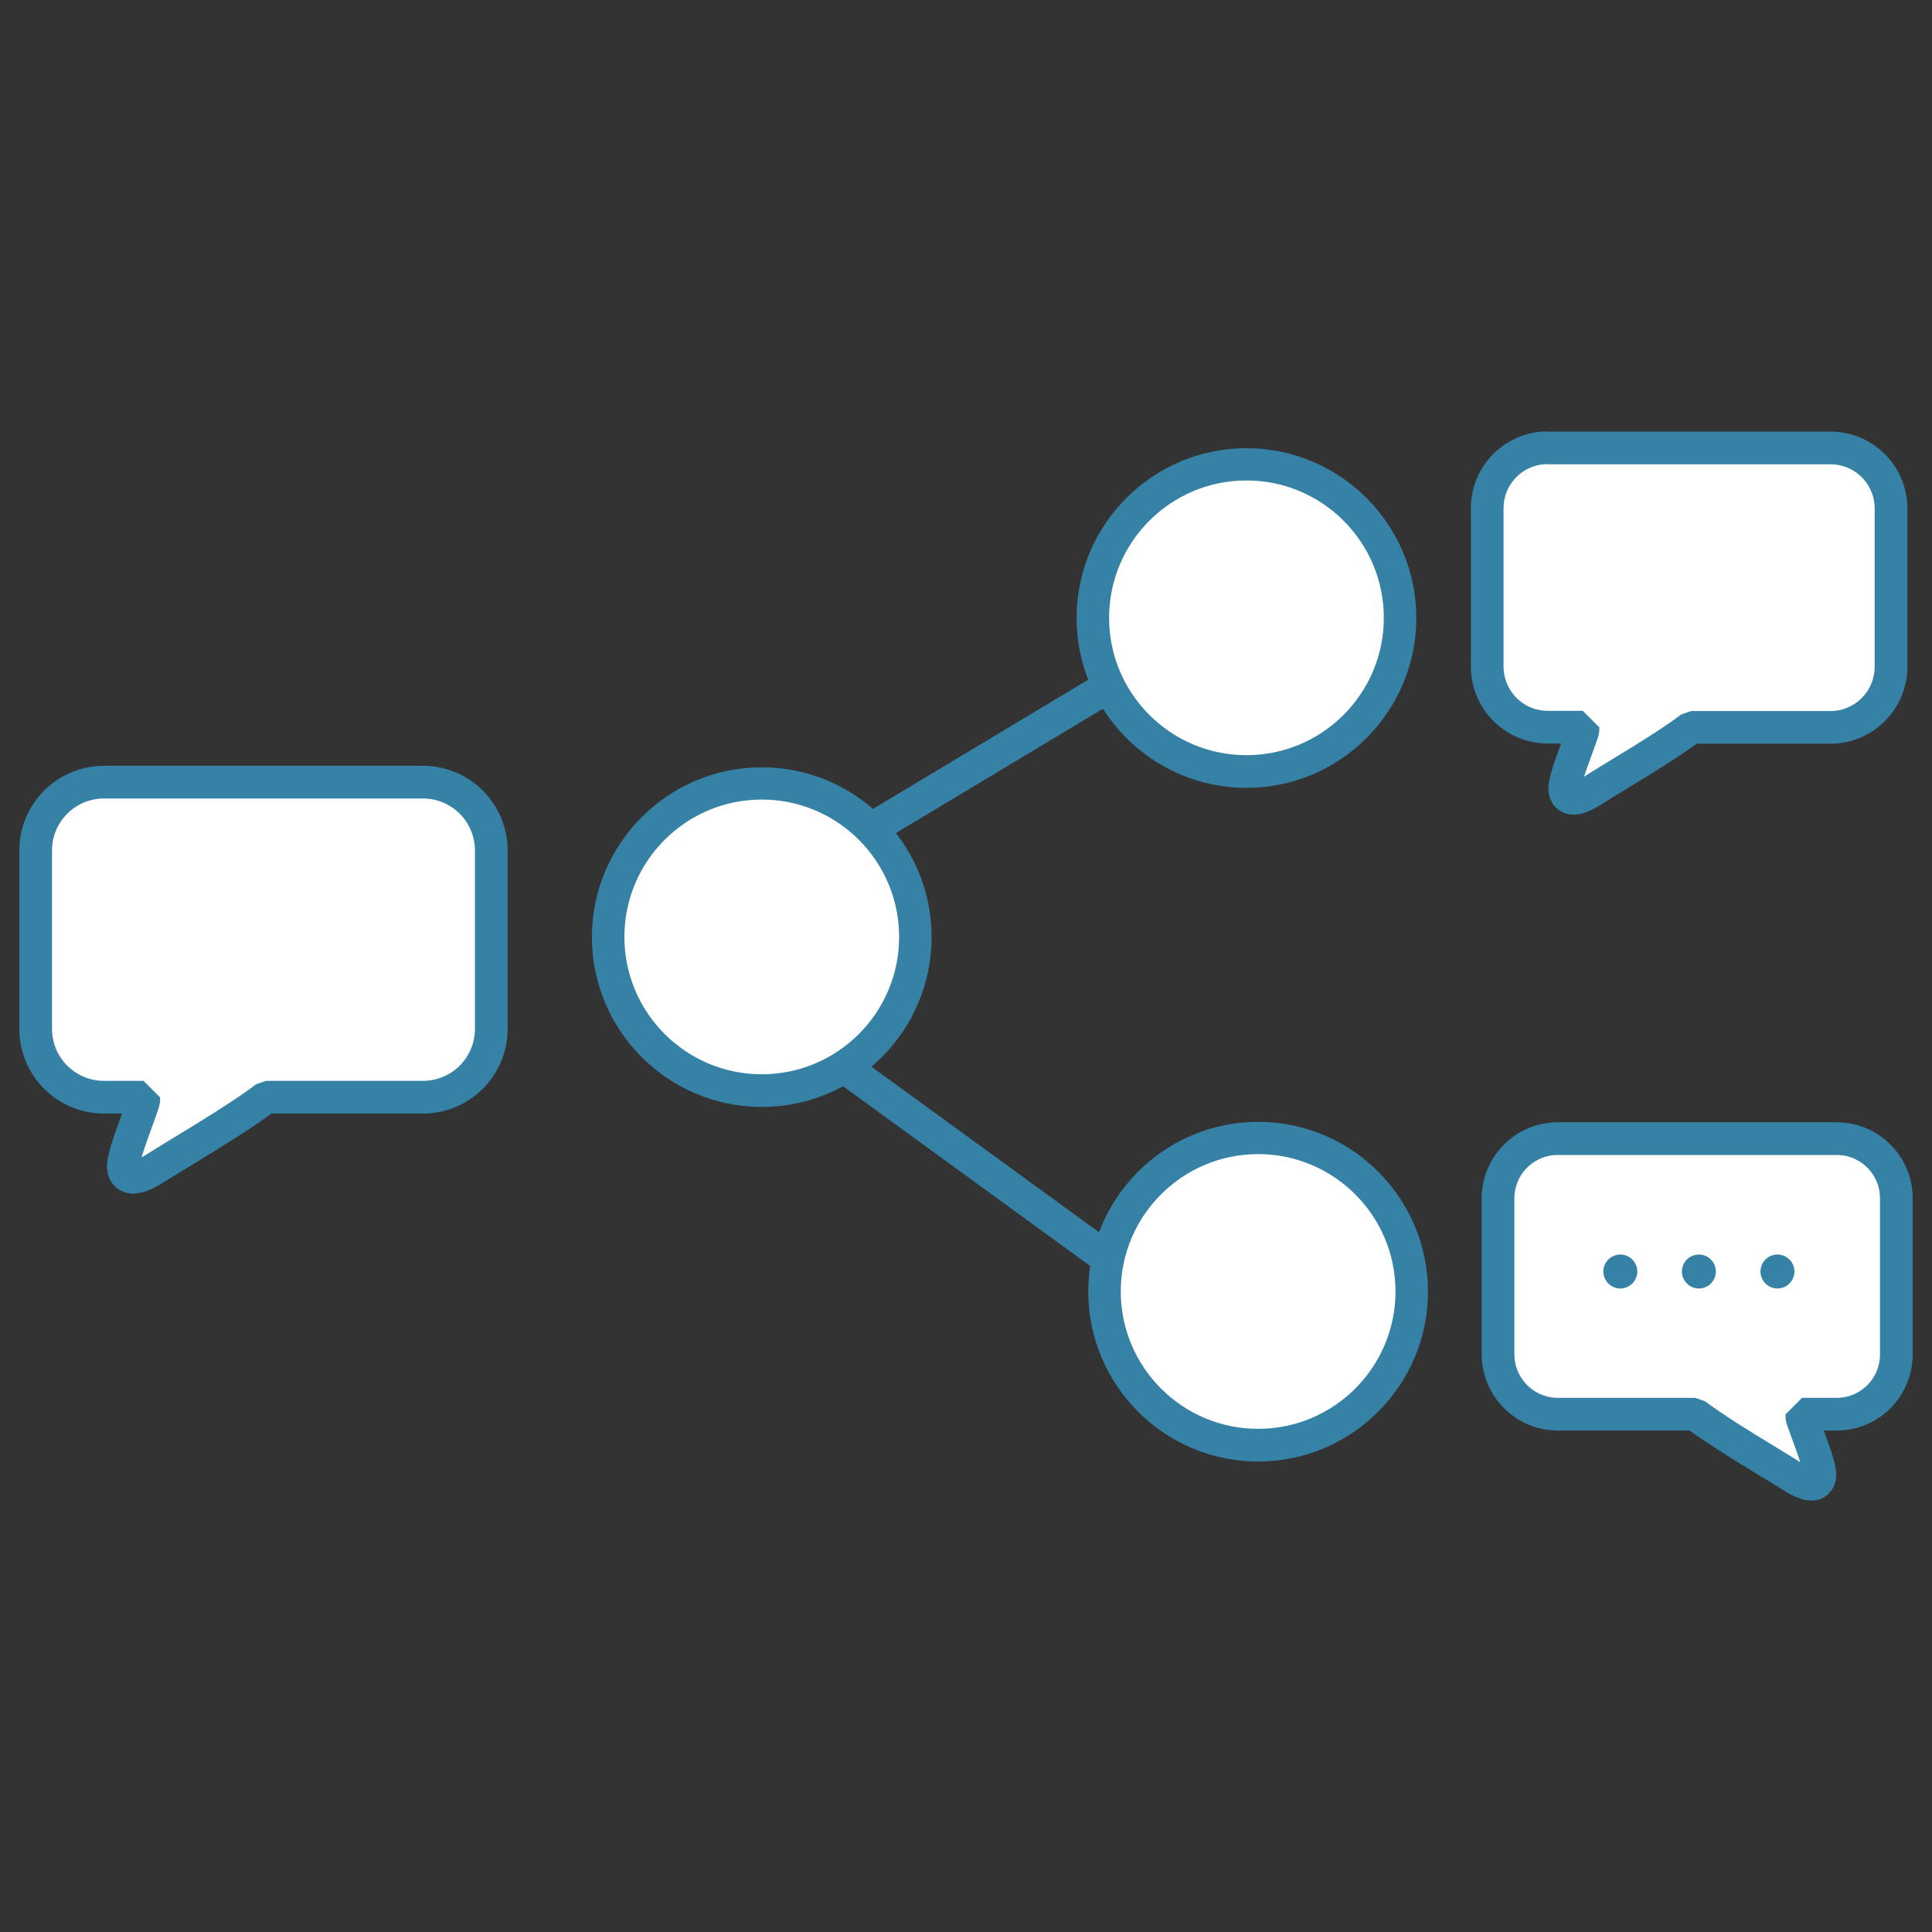
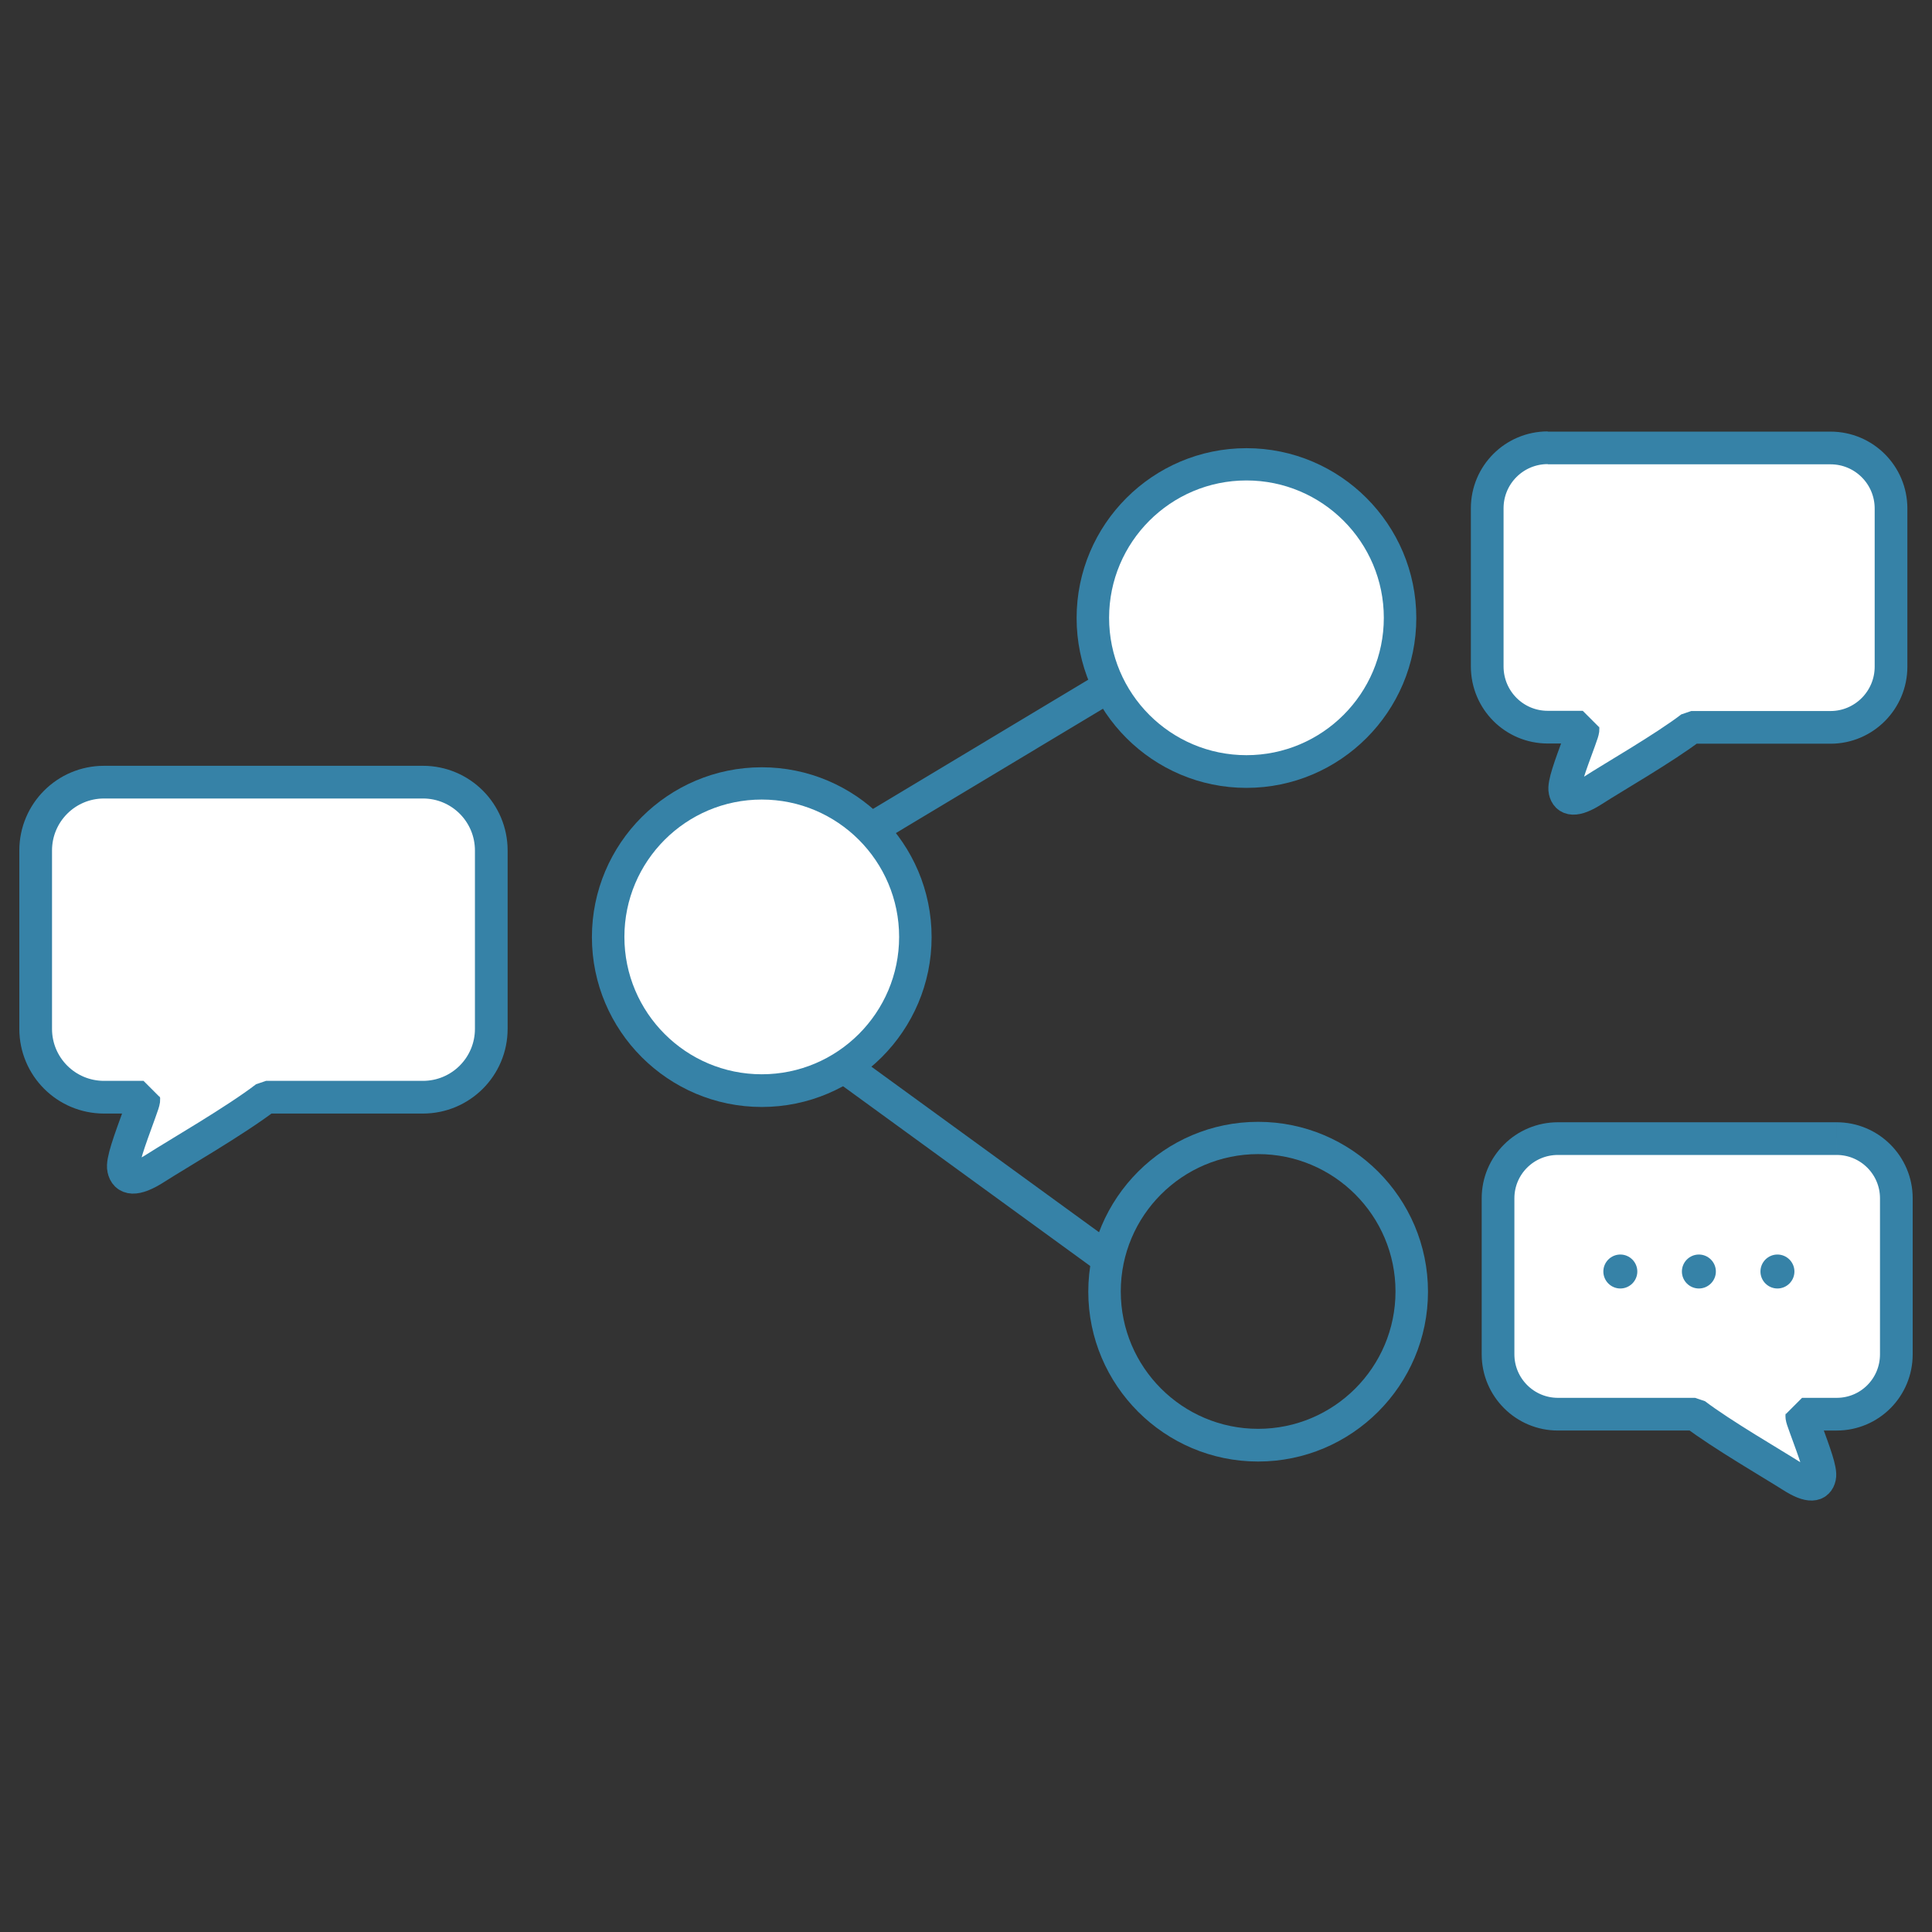
<svg xmlns="http://www.w3.org/2000/svg" id="uuid-04b65960-92d8-48cd-af81-11c0603bae8b" data-name="Capa 1" viewBox="0 0 91 91">
  <rect x="0" y="0" width="91" height="91" fill="#333333" stroke="none" />
  <defs>
    <style>
      .uuid-edbe8754-1d10-44c7-a65d-84d918678d34, .uuid-88558b95-6e5a-4810-b79d-8f408b01151b {
        fill: #fff;
      }

      .uuid-88558b95-6e5a-4810-b79d-8f408b01151b {
        stroke: #3682a7;
        stroke-miterlimit: 1;
        stroke-width: 1.54px;
      }

      .uuid-d2f9beb9-a395-440b-821d-c94e15630b04 {
        fill: #3682a7;
      }
    </style>
  </defs>
  <path class="uuid-88558b95-6e5a-4810-b79d-8f408b01151b" d="m72.9,21.1h13.32c1.58,0,2.85,1.28,2.85,2.85v7.45c0,1.58-1.28,2.86-2.85,2.86h-6.56c-1.25.96-3.77,2.41-4.6,2.95-.88.57-1.26.46-1.35.04-.07-.31.23-1.12.69-2.37.23-.62.15-.52.15-.63h-1.65c-1.58,0-2.85-1.28-2.85-2.86v-7.45c0-1.58,1.28-2.85,2.85-2.85" />
  <g>
    <path class="uuid-88558b95-6e5a-4810-b79d-8f408b01151b" d="m86.51,53.63h-13.13c-1.56,0-2.82,1.26-2.82,2.81v7.35c0,1.55,1.26,2.82,2.82,2.82h6.46c1.23.94,3.71,2.38,4.54,2.91.87.56,1.24.46,1.33.05.07-.31-.23-1.11-.68-2.34-.23-.61-.15-.51-.15-.62h1.63c1.56,0,2.81-1.26,2.81-2.82v-7.35c0-1.55-1.26-2.81-2.81-2.81" />
    <g>
      <path class="uuid-d2f9beb9-a395-440b-821d-c94e15630b04" d="m80.82,59.89c0,.44-.36.8-.8.8s-.8-.36-.8-.8.36-.8.8-.8.8.36.8.8" />
      <path class="uuid-d2f9beb9-a395-440b-821d-c94e15630b04" d="m77.12,59.89c0,.44-.36.8-.8.8s-.8-.36-.8-.8.36-.8.8-.8.8.36.8.8" />
      <path class="uuid-d2f9beb9-a395-440b-821d-c94e15630b04" d="m84.52,59.89c0,.44-.36.8-.8.8s-.8-.36-.8-.8.36-.8.8-.8.8.36.8.8" />
    </g>
  </g>
  <path class="uuid-88558b95-6e5a-4810-b79d-8f408b01151b" d="m4.9,36.84h15.02c1.78,0,3.22,1.44,3.22,3.22v8.4c0,1.78-1.44,3.22-3.22,3.22h-7.39c-1.4,1.08-4.24,2.72-5.19,3.33-.99.64-1.42.52-1.52.05-.08-.35.26-1.27.77-2.67.26-.7.17-.58.17-.71h-1.86c-1.78,0-3.22-1.44-3.22-3.22v-8.4c0-1.78,1.44-3.22,3.22-3.22" />
  <g>
    <circle class="uuid-edbe8754-1d10-44c7-a65d-84d918678d34" cx="58.71" cy="29.1" r="7.24" />
    <path class="uuid-d2f9beb9-a395-440b-821d-c94e15630b04" d="m58.71,37.11c-4.41,0-8-3.59-8-8s3.59-8,8-8,8,3.59,8,8-3.59,8-8,8Zm0-14.48c-3.57,0-6.47,2.9-6.47,6.47s2.9,6.47,6.47,6.47,6.47-2.9,6.47-6.47-2.9-6.47-6.47-6.47Z" />
  </g>
  <g>
    <circle class="uuid-edbe8754-1d10-44c7-a65d-84d918678d34" cx="35.88" cy="44.14" r="7.24" />
    <path class="uuid-d2f9beb9-a395-440b-821d-c94e15630b04" d="m35.88,52.14c-4.41,0-8-3.59-8-8s3.59-8,8-8,8,3.59,8,8-3.59,8-8,8Zm0-14.48c-3.57,0-6.47,2.9-6.47,6.47s2.9,6.47,6.47,6.47,6.47-2.9,6.47-6.47-2.9-6.47-6.47-6.47Z" />
  </g>
  <g>
-     <circle class="uuid-edbe8754-1d10-44c7-a65d-84d918678d34" cx="59.26" cy="60.84" r="7.24" />
    <path class="uuid-d2f9beb9-a395-440b-821d-c94e15630b04" d="m59.26,68.84c-4.41,0-8-3.59-8-8s3.59-8,8-8,8,3.59,8,8-3.59,8-8,8Zm0-14.48c-3.57,0-6.47,2.9-6.47,6.47s2.9,6.47,6.47,6.47,6.47-2.9,6.47-6.47-2.9-6.47-6.47-6.47Z" />
  </g>
  <g>
    <line class="uuid-edbe8754-1d10-44c7-a65d-84d918678d34" x1="39.78" y1="50.26" x2="52.03" y2="59.17" />
    <rect class="uuid-d2f9beb9-a395-440b-821d-c94e15630b04" x="45.14" y="47.14" width="1.53" height="15.15" transform="translate(-25.35 59.66) rotate(-53.97)" />
  </g>
  <g>
    <line class="uuid-edbe8754-1d10-44c7-a65d-84d918678d34" x1="40.89" y1="39.12" x2="52.03" y2="32.44" />
    <rect class="uuid-d2f9beb9-a395-440b-821d-c94e15630b04" x="39.97" y="35.02" width="12.99" height="1.53" transform="translate(-11.79 29.02) rotate(-30.98)" />
  </g>
</svg>